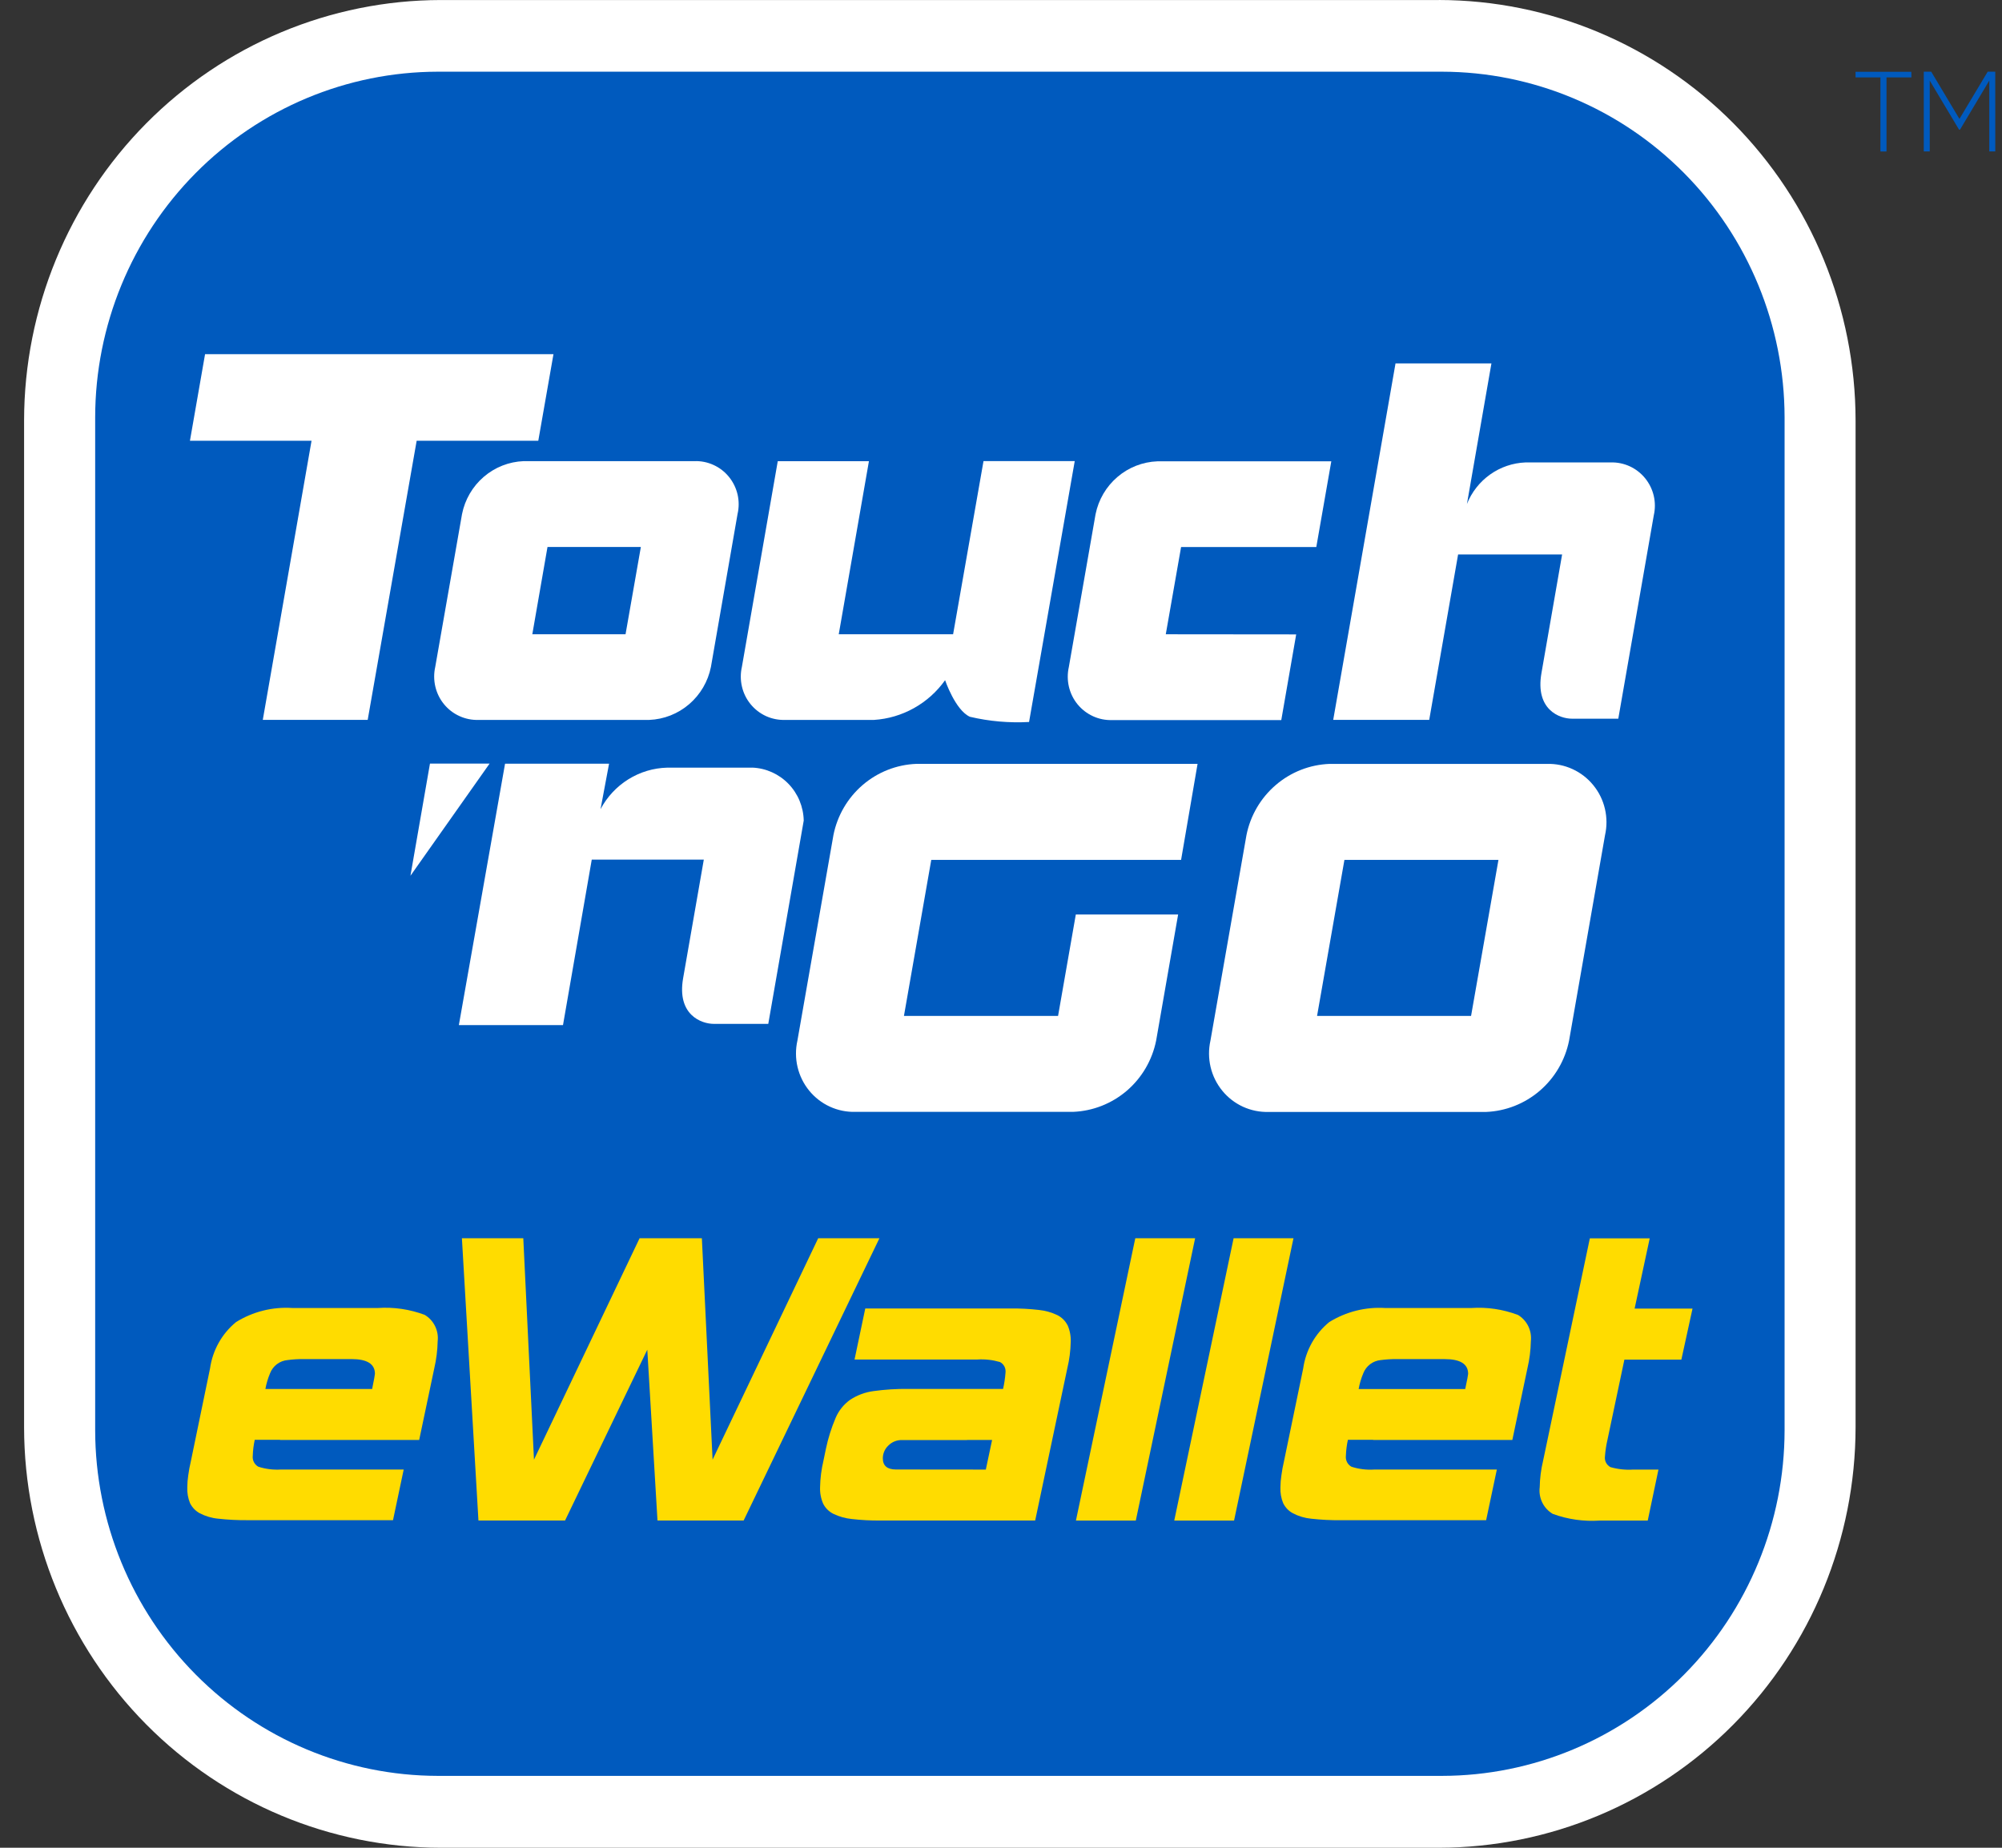
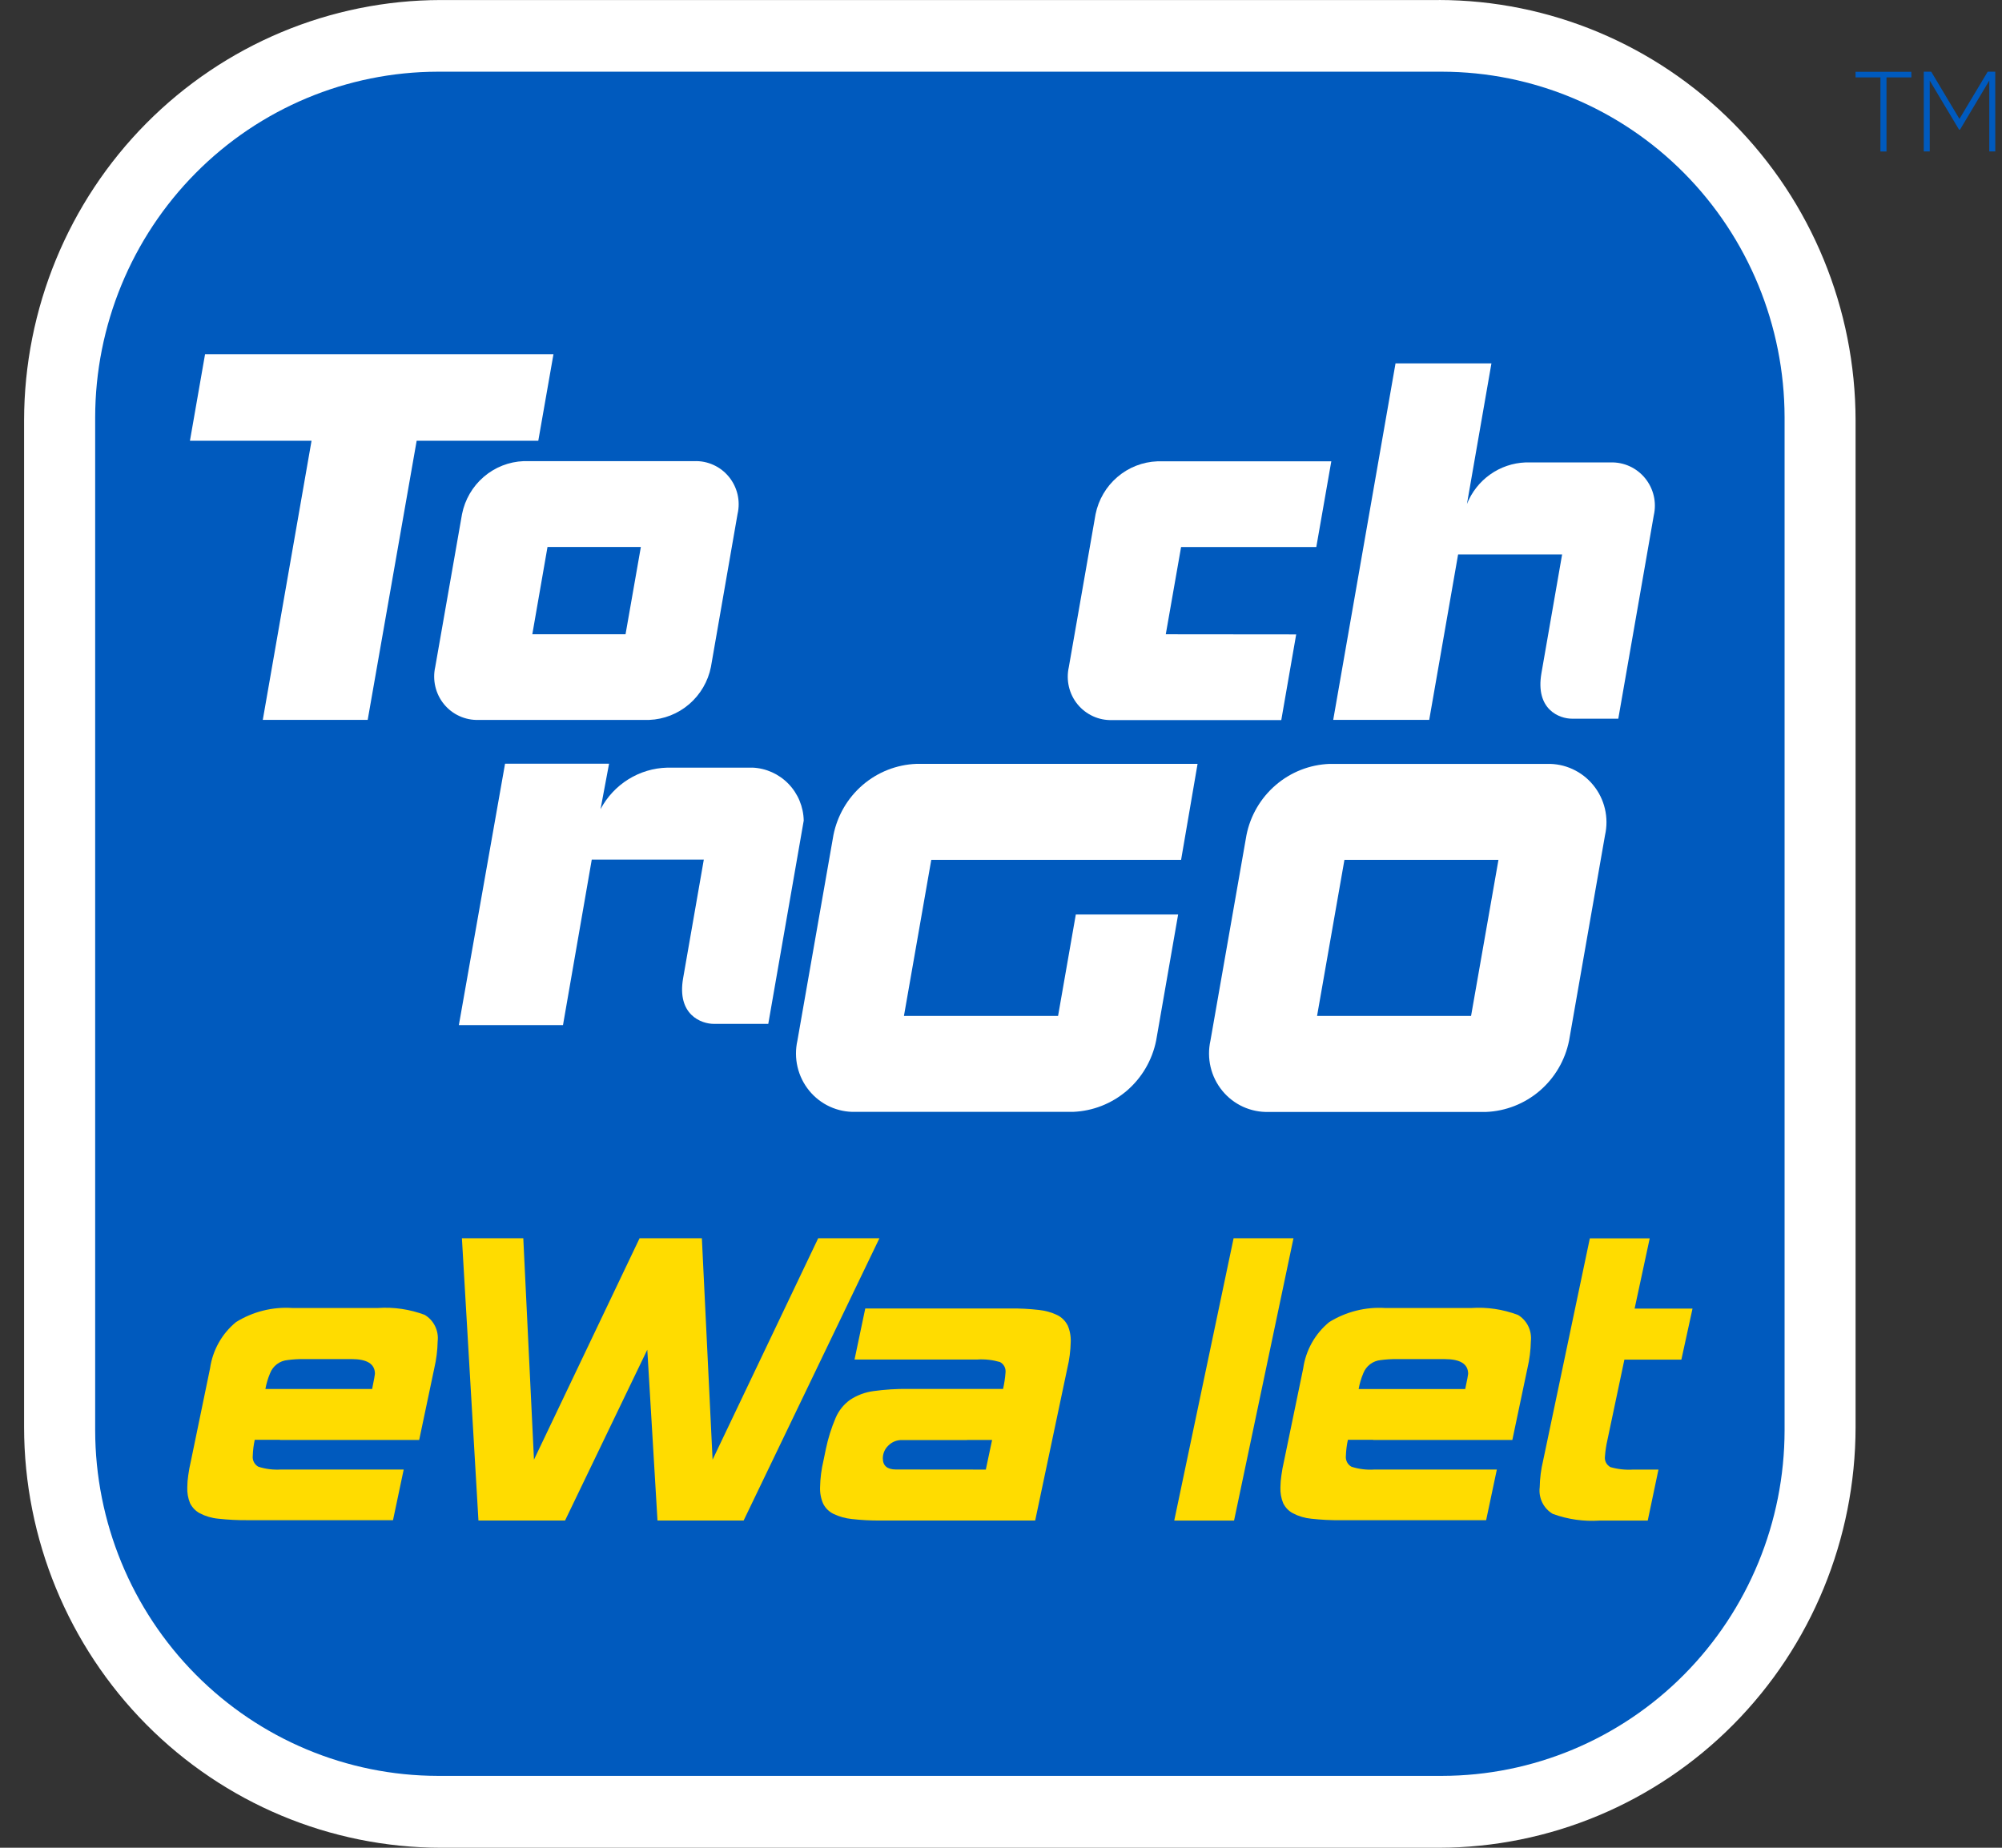
<svg xmlns="http://www.w3.org/2000/svg" class="h-[34px]" viewBox="0 0 65 60" fill="none">
  <rect x="0" y="0" width="65" height="60" fill="#333333" stroke="none" />
  <path d="M46.718 0.001H14.311C10.724 0.006 7.286 1.446 4.749 4.005C2.213 6.564 0.786 10.033 0.782 13.652V46.348C0.786 49.967 2.213 53.437 4.749 55.996C7.285 58.555 10.724 59.995 14.311 60H46.718C50.305 59.995 53.744 58.556 56.28 55.996C58.816 53.437 60.242 49.967 60.246 46.348V13.652C60.242 10.033 58.816 6.563 56.28 4.004C53.744 1.445 50.305 0.005 46.718 0" fill="white" />
  <path d="M46.82 2.328H14.213C11.264 2.333 8.438 3.516 6.353 5.62C4.268 7.723 3.094 10.575 3.09 13.549V46.445C3.094 49.419 4.268 52.271 6.353 54.374C8.438 56.478 11.264 57.661 14.213 57.666H46.82C49.768 57.662 52.595 56.479 54.68 54.375C56.765 52.272 57.938 49.419 57.941 46.445V13.549C57.936 10.575 56.763 7.724 54.678 5.62C52.594 3.517 49.768 2.333 46.82 2.328Z" fill="#005ABE" />
  <path d="M24.427 24.927H21.663C21.216 24.938 20.78 25.069 20.4 25.306C20.02 25.543 19.709 25.877 19.498 26.275L19.775 24.798H16.398L14.898 33.287H18.279L19.213 27.913H22.851C22.851 27.913 22.386 30.574 22.179 31.766C21.971 32.957 22.775 33.247 23.175 33.247H24.944L26.095 26.646C26.086 26.199 25.909 25.772 25.6 25.453C25.29 25.133 24.872 24.945 24.429 24.926" fill="white" />
-   <path d="M13.96 24.795L13.326 28.438L15.896 24.795H13.96Z" fill="white" />
  <path d="M17.97 11.5H6.658L6.167 14.312H10.115L8.532 23.376H11.938L13.528 14.312H17.477L17.97 11.5Z" fill="white" />
  <path d="M15.535 23.377C15.322 23.384 15.11 23.341 14.916 23.252C14.721 23.164 14.55 23.031 14.414 22.865C14.279 22.699 14.183 22.503 14.134 22.294C14.085 22.085 14.084 21.867 14.131 21.657L15.001 16.693C15.095 16.222 15.343 15.796 15.706 15.484C16.069 15.172 16.526 14.992 17.002 14.974H22.547C22.76 14.966 22.972 15.009 23.166 15.098C23.361 15.186 23.532 15.319 23.667 15.485C23.803 15.652 23.898 15.847 23.947 16.056C23.995 16.266 23.995 16.484 23.946 16.693L23.082 21.657C22.988 22.129 22.738 22.555 22.374 22.867C22.011 23.179 21.553 23.359 21.076 23.377H15.535ZM20.31 20.595L20.807 17.762H17.776L17.283 20.595H20.31Z" fill="white" />
  <path d="M37.85 20.596L38.347 17.763H42.737L43.224 14.98H37.577C37.1 14.998 36.642 15.177 36.279 15.489C35.915 15.8 35.665 16.227 35.57 16.698L34.702 21.662C34.655 21.872 34.656 22.09 34.705 22.3C34.754 22.509 34.85 22.705 34.986 22.871C35.122 23.037 35.294 23.169 35.489 23.258C35.683 23.347 35.895 23.389 36.109 23.382H41.6L42.084 20.6L37.85 20.596Z" fill="white" />
-   <path d="M30.945 20.596H27.232L28.212 14.976H25.252L24.087 21.657C24.039 21.867 24.04 22.085 24.089 22.294C24.137 22.504 24.233 22.699 24.369 22.865C24.504 23.031 24.676 23.164 24.87 23.253C25.064 23.341 25.276 23.384 25.489 23.377H28.376C28.832 23.348 29.275 23.217 29.674 22.994C30.074 22.771 30.419 22.461 30.685 22.087C30.685 22.087 31.015 23.06 31.49 23.275C32.119 23.423 32.766 23.48 33.411 23.444L34.894 14.973H31.932L30.945 20.596Z" fill="white" />
  <path d="M52.292 15.016H49.529C49.117 15.032 48.718 15.168 48.381 15.407C48.044 15.646 47.782 15.979 47.628 16.365L48.423 11.801H45.309L43.286 23.376H46.403L47.341 18.004H50.718C50.718 18.004 50.254 20.663 50.047 21.857C49.839 23.05 50.642 23.337 51.033 23.337H52.542L53.694 16.736C53.742 16.526 53.742 16.308 53.693 16.099C53.644 15.889 53.547 15.694 53.412 15.528C53.276 15.362 53.105 15.229 52.91 15.14C52.716 15.052 52.504 15.009 52.291 15.016" fill="white" />
  <path d="M47.762 32.988L48.651 27.923H43.65L42.762 32.988H47.762ZM41.189 36.107C40.903 36.115 40.618 36.057 40.357 35.938C40.096 35.818 39.865 35.64 39.683 35.416C39.501 35.193 39.371 34.93 39.305 34.648C39.239 34.367 39.237 34.074 39.3 33.791L40.469 27.121C40.595 26.485 40.931 25.911 41.421 25.491C41.911 25.07 42.527 24.829 43.169 24.805H50.223C50.51 24.797 50.795 24.854 51.056 24.974C51.318 25.094 51.548 25.272 51.73 25.496C51.913 25.719 52.042 25.982 52.108 26.264C52.174 26.545 52.175 26.839 52.111 27.121L50.944 33.791C50.816 34.426 50.481 34.999 49.992 35.419C49.503 35.839 48.889 36.081 48.247 36.107H41.189Z" fill="white" />
  <path d="M34.353 32.988H29.349L30.236 27.922H38.347L38.882 24.804H29.755C29.113 24.828 28.498 25.07 28.009 25.49C27.52 25.91 27.185 26.484 27.059 27.119L25.89 33.79C25.827 34.072 25.828 34.365 25.894 34.646C25.96 34.928 26.089 35.19 26.271 35.414C26.453 35.637 26.683 35.816 26.944 35.935C27.205 36.055 27.49 36.113 27.777 36.104H34.839C35.481 36.079 36.095 35.837 36.585 35.418C37.074 34.998 37.409 34.425 37.537 33.79L38.251 29.695H34.929L34.353 32.988Z" fill="white" />
  <path d="M28.553 40.208L24.144 49.374H21.347L21.016 43.827L18.346 49.374H15.534L14.997 40.208H16.99L17.337 47.398L20.766 40.208H22.788L23.136 47.398L26.565 40.208H28.553Z" fill="#FFDC00" />
-   <path d="M36.877 49.375H34.933L36.86 40.208H38.803L36.877 49.375Z" fill="#FFDC00" />
  <path d="M40.067 49.375H38.125L40.052 40.208H41.996L40.067 49.375Z" fill="#FFDC00" />
  <path d="M53.498 49.376H51.934C51.419 49.41 50.903 49.337 50.417 49.16C50.269 49.074 50.15 48.946 50.074 48.791C49.998 48.636 49.969 48.462 49.991 48.291C49.996 48.001 50.033 47.713 50.101 47.431L51.618 40.212H53.562L53.072 42.492H54.952L54.59 44.149H52.74L52.188 46.764C52.148 46.937 52.122 47.113 52.109 47.29C52.099 47.36 52.111 47.432 52.144 47.495C52.176 47.557 52.227 47.609 52.29 47.641C52.529 47.709 52.777 47.736 53.025 47.72H53.846L53.498 49.376Z" fill="#FFDC00" />
  <path d="M12.077 45.103H8.617C8.648 44.928 8.699 44.758 8.768 44.594C8.813 44.476 8.891 44.373 8.991 44.297C9.092 44.221 9.211 44.175 9.336 44.164C9.512 44.14 9.689 44.13 9.866 44.132H11.415C11.92 44.132 12.173 44.291 12.173 44.61C12.173 44.641 12.143 44.806 12.082 45.104L12.077 45.103ZM13.789 42.696C13.304 42.514 12.787 42.438 12.271 42.473H9.489C8.848 42.431 8.21 42.591 7.664 42.93C7.204 43.307 6.903 43.845 6.819 44.437L6.203 47.419C6.161 47.601 6.13 47.763 6.112 47.905C6.092 48.034 6.082 48.164 6.081 48.295C6.073 48.472 6.104 48.649 6.171 48.813C6.241 48.952 6.351 49.066 6.487 49.139C6.674 49.236 6.878 49.296 7.088 49.315C7.403 49.35 7.719 49.366 8.036 49.363H12.76L13.107 47.718H9.123C8.874 47.734 8.625 47.703 8.388 47.627C8.326 47.593 8.275 47.54 8.243 47.476C8.21 47.412 8.198 47.339 8.207 47.268C8.212 47.096 8.234 46.926 8.27 46.758V46.753H9.092V46.758H13.61L14.1 44.431C14.167 44.143 14.204 43.849 14.21 43.553C14.23 43.383 14.2 43.212 14.124 43.059C14.049 42.906 13.93 42.779 13.784 42.693" fill="#FFDC00" />
  <path d="M29.089 47.717C28.805 47.717 28.663 47.595 28.663 47.352C28.664 47.276 28.679 47.2 28.709 47.131C28.739 47.061 28.782 46.998 28.837 46.945C28.896 46.884 28.968 46.836 29.046 46.804C29.125 46.773 29.21 46.758 29.295 46.762H31.396V46.758H32.211L32.007 47.72L29.089 47.717ZM34.659 43.03C34.586 42.888 34.469 42.773 34.326 42.703C34.138 42.613 33.935 42.557 33.727 42.536C33.42 42.501 33.111 42.485 32.802 42.489H28.093L27.745 44.146H31.73C31.978 44.13 32.226 44.158 32.465 44.227C32.527 44.258 32.578 44.309 32.611 44.372C32.643 44.435 32.655 44.506 32.646 44.577C32.633 44.753 32.606 44.928 32.567 45.101H31.01H29.486C29.108 45.096 28.731 45.12 28.357 45.172C28.089 45.208 27.832 45.303 27.606 45.451C27.396 45.6 27.232 45.804 27.131 46.041C26.993 46.365 26.887 46.702 26.815 47.046L26.736 47.429C26.669 47.711 26.631 48 26.626 48.29C26.618 48.476 26.653 48.661 26.728 48.832C26.801 48.974 26.918 49.089 27.061 49.159C27.25 49.249 27.453 49.306 27.661 49.326C27.968 49.361 28.277 49.377 28.586 49.374H33.61L34.653 44.432C34.721 44.15 34.758 43.861 34.764 43.571C34.771 43.385 34.736 43.2 34.661 43.029" fill="#FFDC00" />
  <path d="M47.572 45.104H44.112C44.143 44.929 44.193 44.758 44.262 44.595C44.307 44.477 44.385 44.374 44.485 44.298C44.585 44.222 44.705 44.176 44.83 44.164C45.005 44.141 45.182 44.13 45.359 44.133H46.908C47.413 44.133 47.666 44.292 47.667 44.611C47.667 44.642 47.635 44.807 47.572 45.105V45.104ZM49.279 42.697C48.795 42.514 48.278 42.438 47.762 42.474H44.981C44.34 42.432 43.703 42.592 43.156 42.931C42.697 43.308 42.395 43.846 42.311 44.438L41.694 47.419C41.652 47.602 41.622 47.764 41.604 47.906C41.584 48.035 41.573 48.165 41.572 48.296C41.564 48.473 41.595 48.65 41.663 48.814C41.732 48.953 41.842 49.067 41.979 49.14C42.166 49.237 42.37 49.297 42.579 49.316C42.894 49.351 43.211 49.367 43.527 49.364H48.251L48.599 47.719H44.614C44.366 47.735 44.117 47.704 43.88 47.628C43.817 47.593 43.766 47.541 43.734 47.477C43.702 47.412 43.689 47.34 43.698 47.269C43.704 47.097 43.725 46.926 43.762 46.759V46.754H44.583V46.759H49.102L49.592 44.431C49.66 44.144 49.697 43.85 49.703 43.554C49.722 43.384 49.693 43.212 49.617 43.059C49.541 42.907 49.423 42.779 49.276 42.693" fill="#FFDC00" />
  <path d="M62.059 2.514H61.25V4.919H61.053V2.514H60.245V2.332H62.056L62.059 2.514Z" fill="#005ABE" />
  <path d="M64.782 4.918H64.587V2.617L63.637 4.209H63.605L62.654 2.617V4.918H62.46V2.328H62.702L63.618 3.861L64.535 2.328H64.781L64.782 4.918Z" fill="#005ABE" />
</svg>